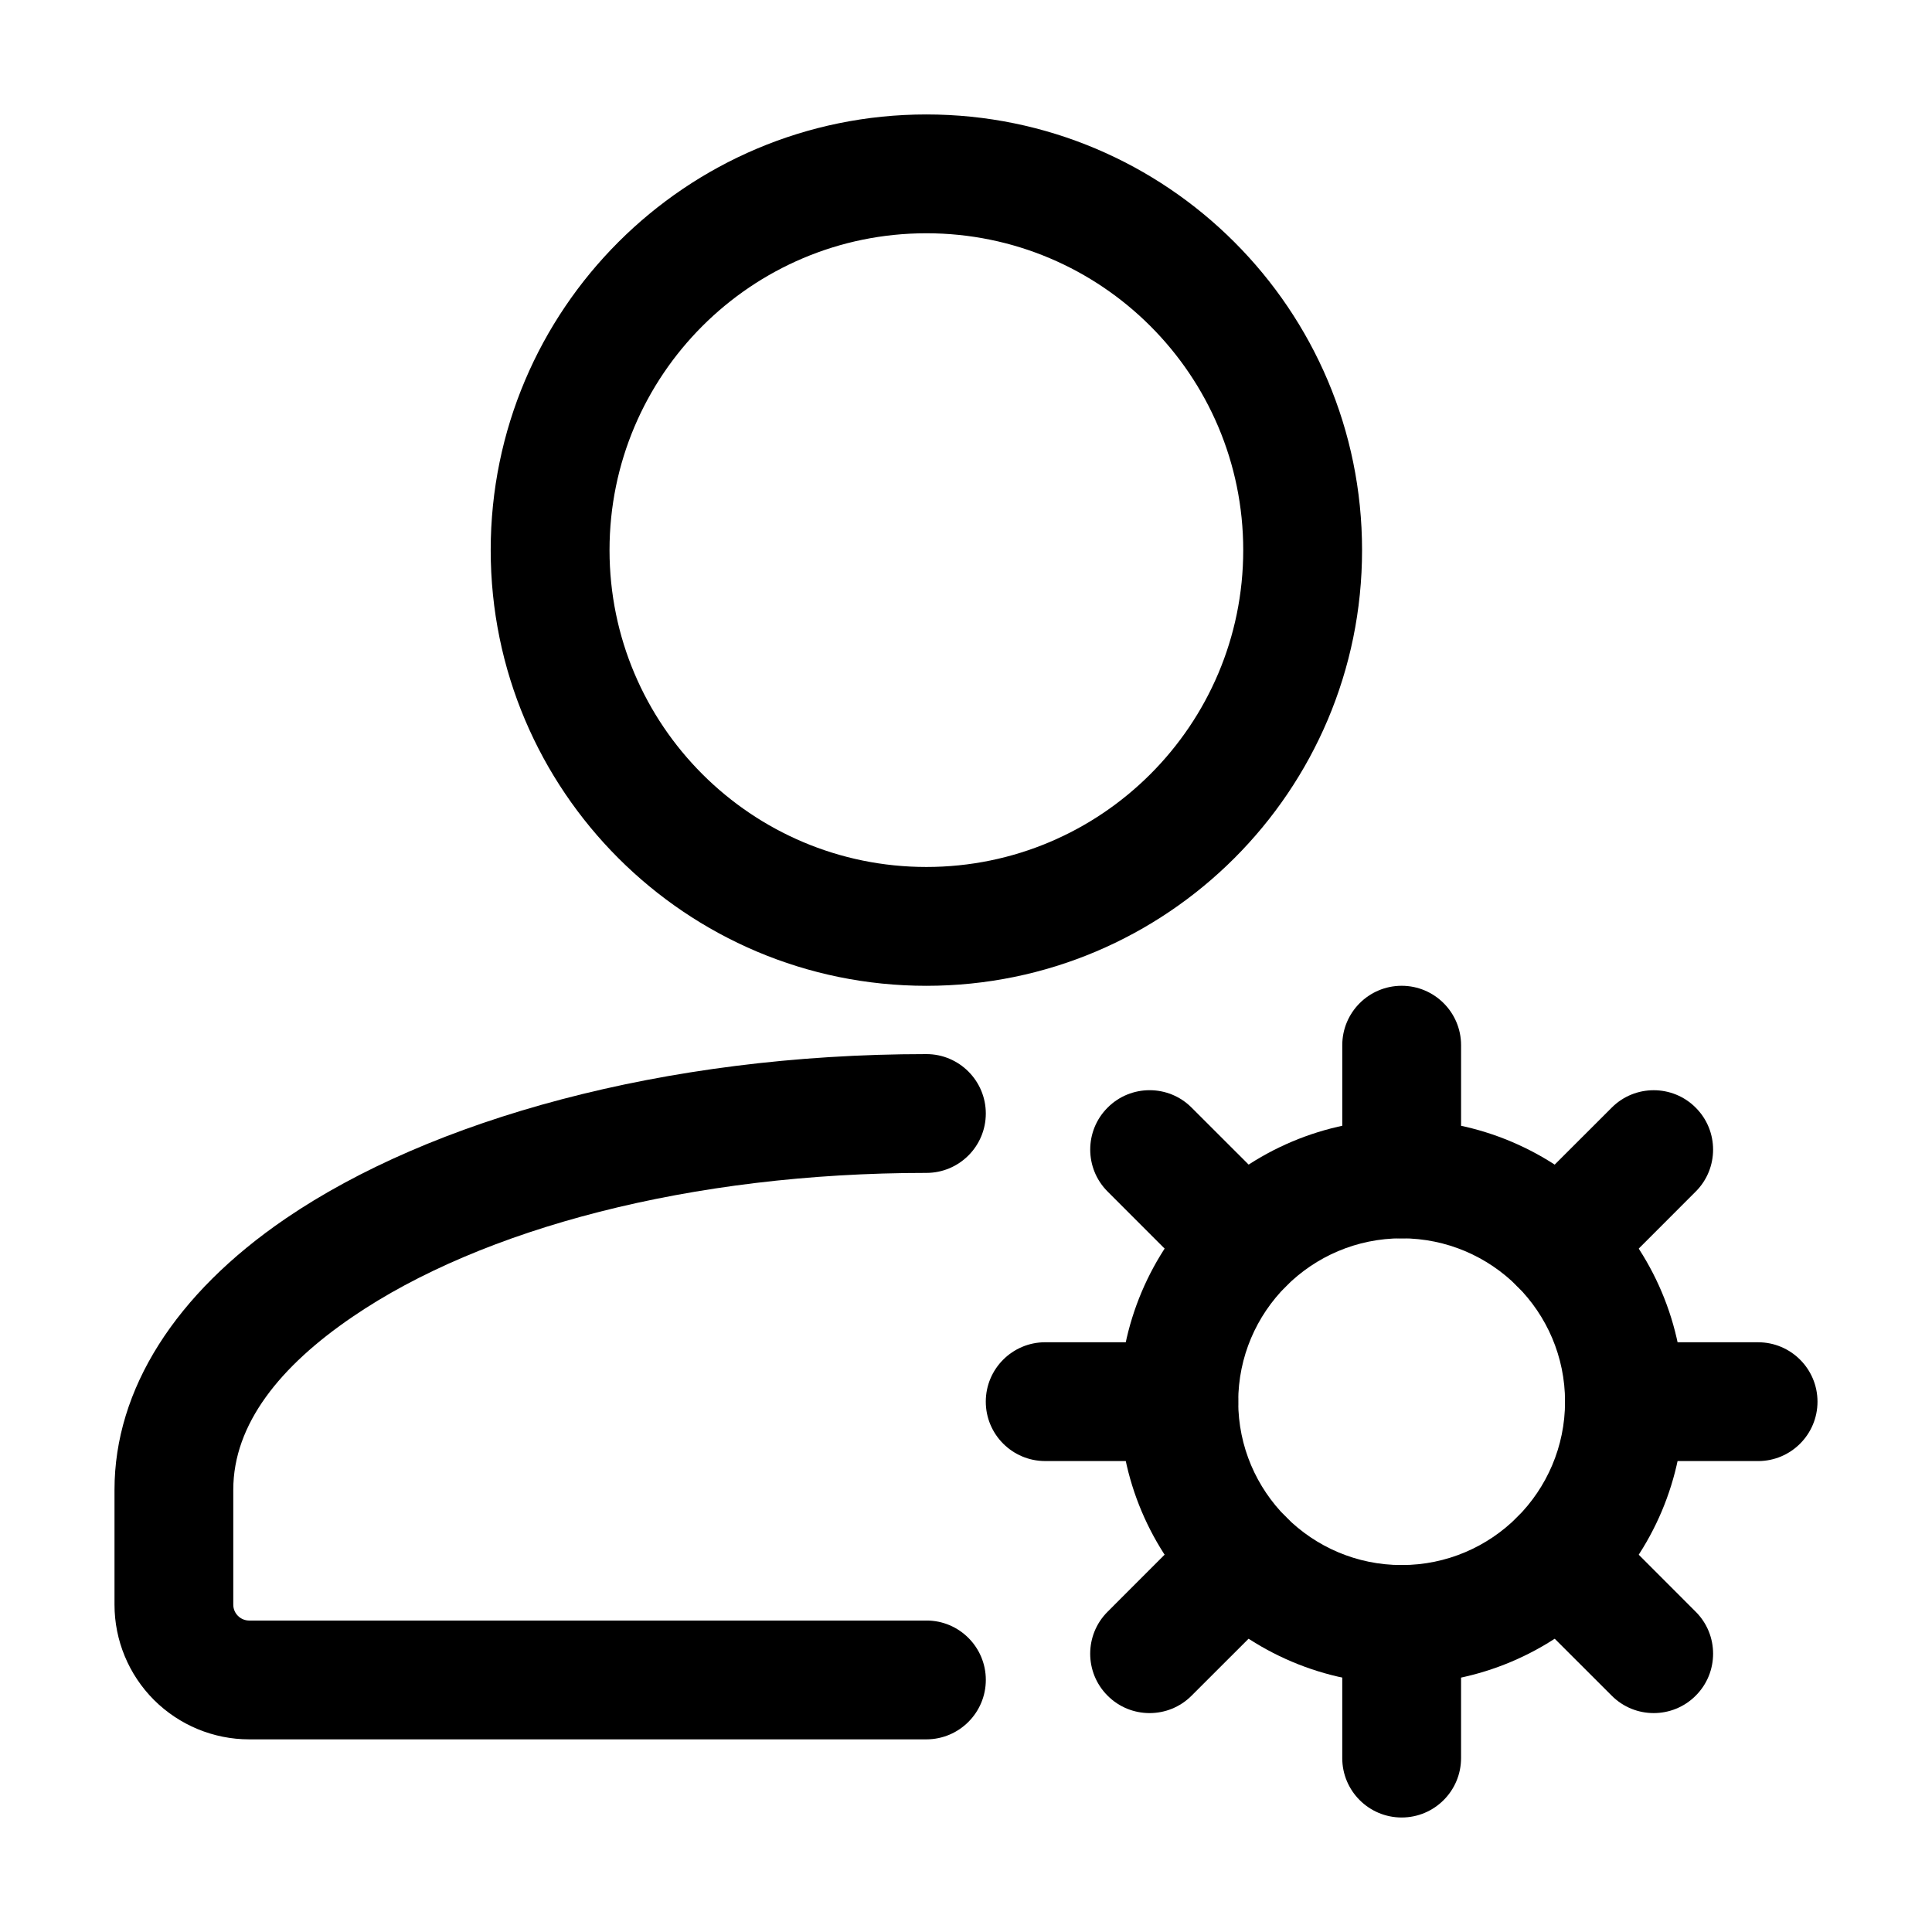
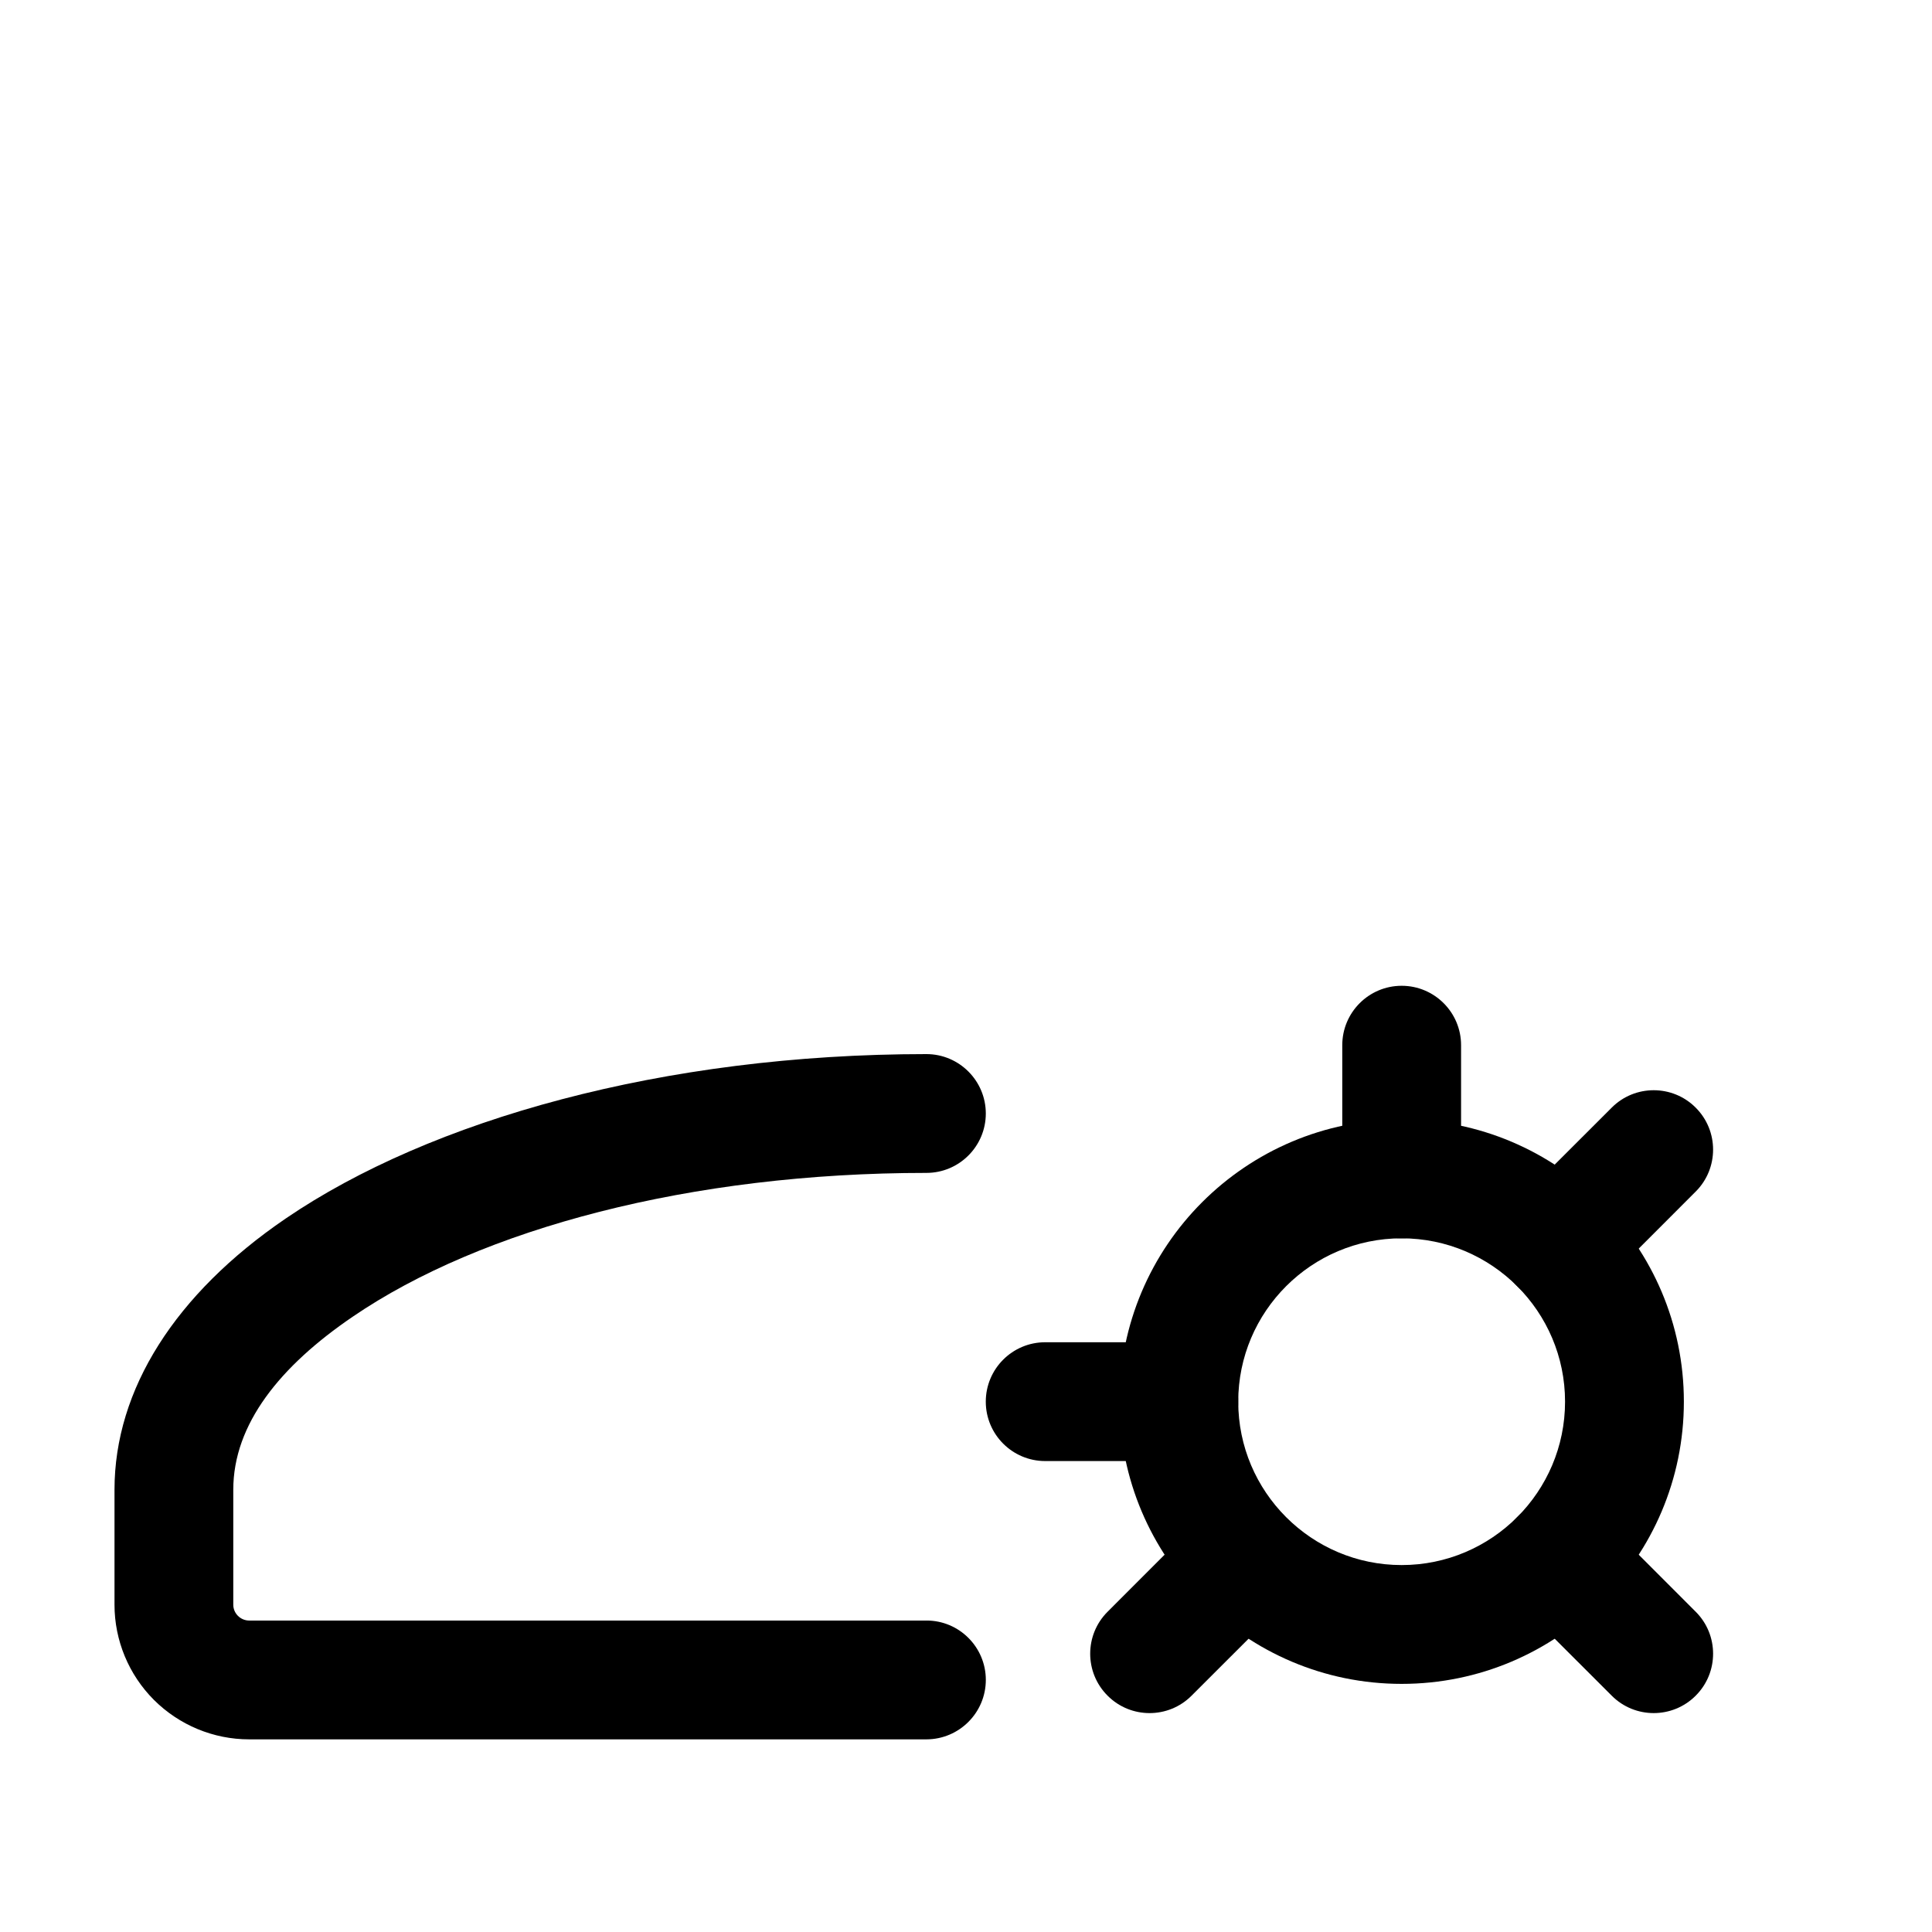
<svg xmlns="http://www.w3.org/2000/svg" fill="#000000" width="800px" height="800px" version="1.1" viewBox="144 144 512 512">
  <g fill-rule="evenodd">
    <path d="m389.5 573.46h-179.48c-1.113 0-2.184-0.461-2.961-1.238-0.797-0.797-1.238-1.848-1.238-2.961v-30.461c0-17.422 12.449-32.789 31.637-45.848 34.258-23.387 89.699-38.121 152.05-38.121 8.691 0 15.742-7.055 15.742-15.742 0-8.668-7.055-15.742-15.742-15.742-69.734 0-131.47 17.445-169.8 43.578-29.242 19.941-45.363 45.281-45.363 71.875v30.461c0 9.445 3.758 18.535 10.453 25.234 6.695 6.676 15.766 10.453 25.234 10.453h179.48c8.691-0.02 15.742-7.074 15.742-15.766 0-8.668-7.055-15.742-15.742-15.723z" />
-     <path d="m389.5 174.33c-63.73 0-115.46 51.723-115.46 115.46 0 63.73 51.723 115.46 115.46 115.46 63.73 0 115.46-51.723 115.46-115.46 0-63.73-51.723-115.46-115.46-115.46zm0 31.488c46.352 0 83.969 37.617 83.969 83.969 0 46.352-37.617 83.969-83.969 83.969-46.352 0-83.969-37.617-83.969-83.969 0-46.352 37.617-83.969 83.969-83.969z" />
    <path d="m515.45 440.68c-41.27 0-74.773 33.504-74.773 74.773s33.504 74.793 74.773 74.793 74.793-33.523 74.793-74.793-33.523-74.773-74.793-74.773zm0 31.488c23.891 0 43.305 19.398 43.305 43.285 0 23.891-19.418 43.305-43.305 43.305-23.891 0-43.305-19.418-43.305-43.305 0-23.891 19.418-43.285 43.305-43.285z" />
    <path d="m531.2 456.4v-35.414c0-8.691-7.055-15.742-15.742-15.742-8.691 0-15.742 7.055-15.742 15.742v35.434c0 8.668 7.055 15.742 15.742 15.742 8.691-0.02 15.742-7.074 15.742-15.766z" />
    <path d="m568.33 484.85 25.043-25.066c6.152-6.129 6.152-16.121 0-22.25-6.129-6.152-16.121-6.152-22.25 0l-25.066 25.043c-6.129 6.152-6.129 16.121 0 22.273 6.152 6.129 16.121 6.129 22.273 0z" />
-     <path d="m574.48 531.2h35.434c8.691 0 15.742-7.055 15.742-15.742 0-8.691-7.055-15.742-15.742-15.742h-35.434c-8.668 0-15.723 7.055-15.723 15.742-0.02 8.691 7.055 15.742 15.723 15.742z" />
    <path d="m546.06 568.33 25.066 25.043c6.129 6.152 16.121 6.152 22.25 0 6.152-6.129 6.152-16.121 0-22.25l-25.043-25.066c-6.152-6.129-16.121-6.129-22.273 0-6.129 6.152-6.129 16.121 0 22.273z" />
-     <path d="m499.71 574.48v35.434c0 8.691 7.055 15.742 15.742 15.742 8.691 0 15.742-7.055 15.742-15.742v-35.434c0-8.668-7.055-15.723-15.742-15.742-8.691 0-15.742 7.074-15.742 15.742z" />
-     <path d="m462.57 546.06-25.043 25.066c-6.152 6.129-6.152 16.121 0 22.25 6.129 6.152 16.121 6.152 22.25 0l25.066-25.043c6.129-6.152 6.129-16.121 0-22.273-6.152-6.129-16.121-6.129-22.273 0z" />
+     <path d="m462.57 546.06-25.043 25.066c-6.152 6.129-6.152 16.121 0 22.25 6.129 6.152 16.121 6.152 22.25 0l25.066-25.043z" />
    <path d="m456.4 499.71h-35.414c-8.691 0-15.742 7.055-15.742 15.742 0 8.691 7.055 15.742 15.742 15.742h35.414c8.691 0 15.766-7.055 15.742-15.742 0-8.691-7.055-15.742-15.742-15.742z" />
-     <path d="m484.85 462.57-25.066-25.043c-6.129-6.152-16.121-6.152-22.25 0-6.152 6.129-6.152 16.121 0 22.25l25.043 25.066c6.152 6.129 16.121 6.129 22.273 0 6.129-6.152 6.129-16.121 0-22.273z" />
  </g>
</svg>